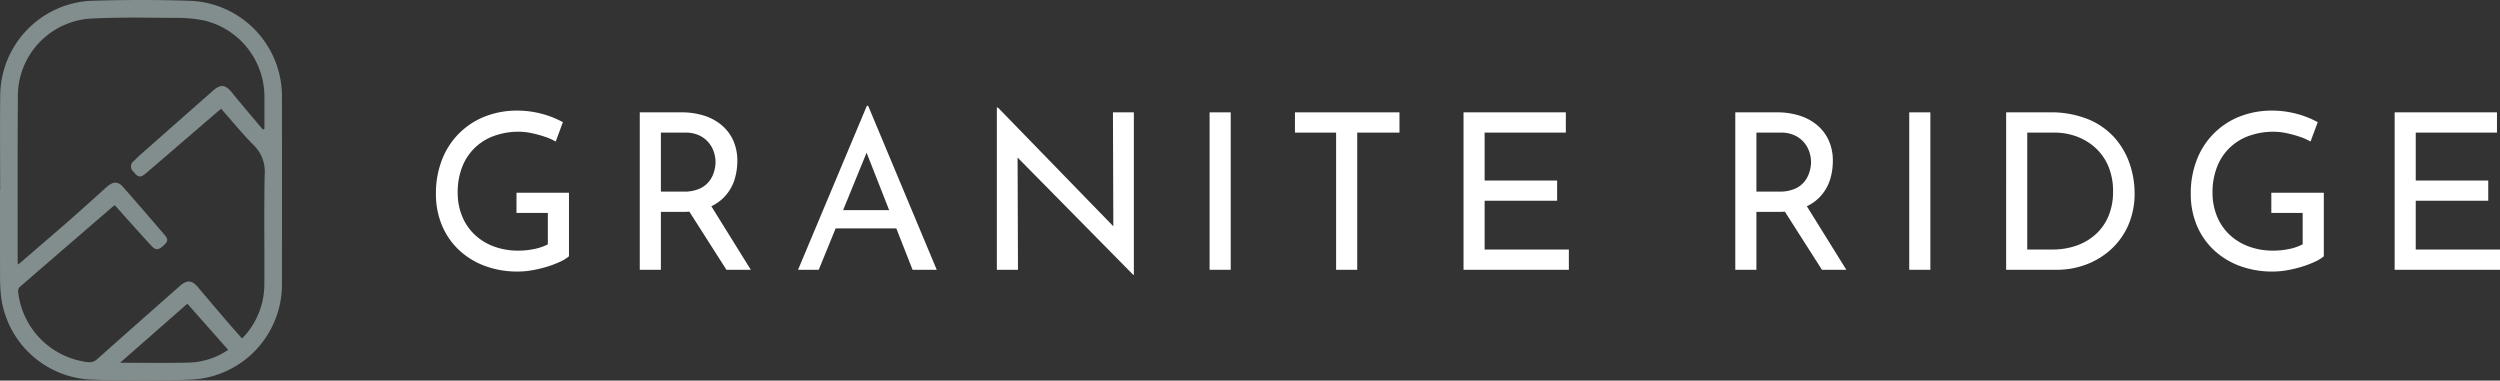
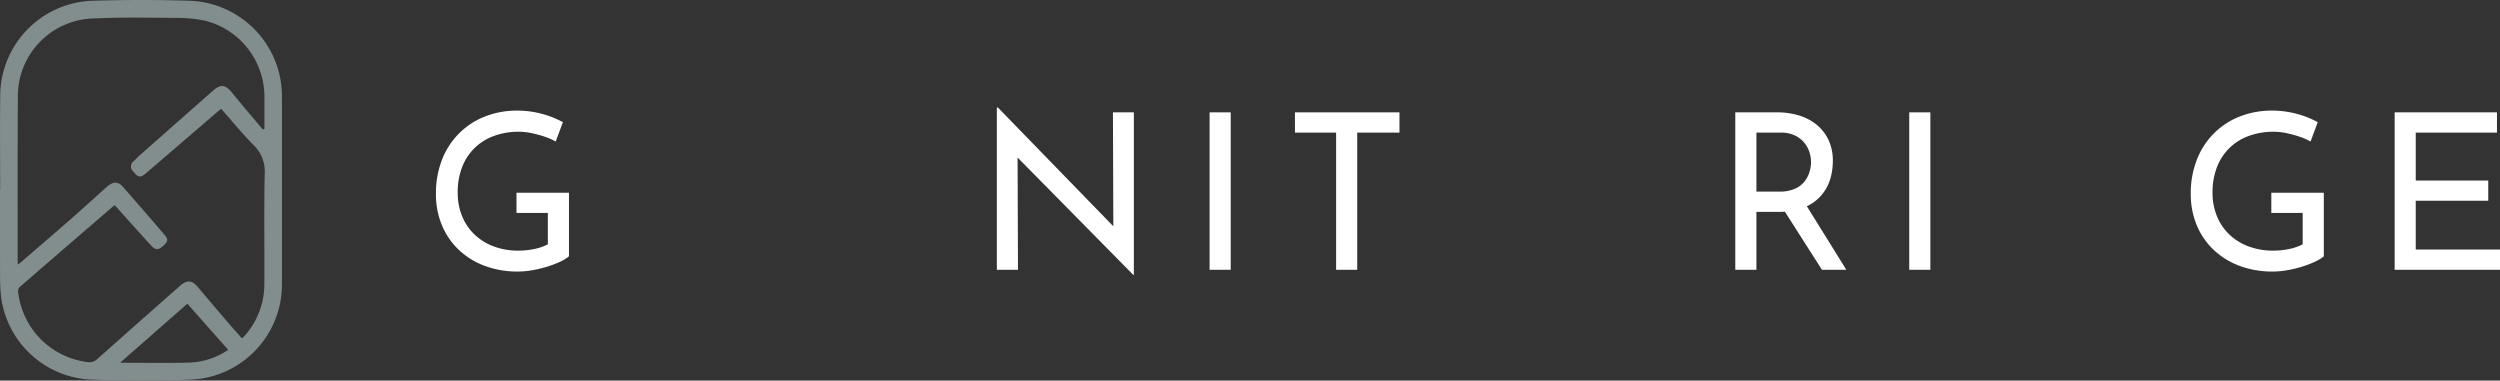
<svg xmlns="http://www.w3.org/2000/svg" id="Granite_Ridge_Logo" data-name="Granite Ridge Logo" width="303" height="46.131" viewBox="0 0 303 46.131">
  <rect x="0" y="0" width="303" height="46.131" fill="#333333" stroke="none" />
  <path id="Path_1504" data-name="Path 1504" d="M.02,23.032c0-3.9-.042-7.8.01-11.695A11.582,11.582,0,0,1,10.95.1c4.06-.13,8.132-.133,12.192,0A11.591,11.591,0,0,1,34.173,11.613q.01,11.444,0,22.889A11.545,11.545,0,0,1,23.336,46c-4.224.181-8.468.16-12.693-.013A11.534,11.534,0,0,1,.125,35.916a21.653,21.653,0,0,1-.118-2.194C0,30.159,0,26.6,0,23.032H.02M31.859,15.7l.19-.075q0-1.937,0-3.874a9.509,9.509,0,0,0-7.138-9.227,16.328,16.328,0,0,0-3.734-.355c-3.478-.022-6.963-.1-10.432.1a9.418,9.418,0,0,0-8.577,9.123c-.047,6.77-.022,13.54-.027,20.31,0,.094.019.188.037.366.211-.17.356-.28.493-.4,1.966-1.7,3.94-3.387,5.895-5.1,1.45-1.27,2.874-2.567,4.307-3.856.8-.719,1.409-.769,2.008-.088q2.53,2.88,5.022,5.792c.522.61.486.823-.1,1.363s-.934.564-1.444.021c-.9-.962-1.776-1.951-2.66-2.931-.6-.664-1.192-1.332-1.761-1.97-.094.02-.12.017-.134.029Q8.091,29.85,2.388,34.786a.731.731,0,0,0-.195.536,9.65,9.65,0,0,0,8.447,8.567,1.343,1.343,0,0,0,1.129-.354q5-4.449,10.026-8.869c.883-.781,1.474-.727,2.222.168,1.235,1.478,2.49,2.939,3.743,4.4.511.6,1.037,1.178,1.579,1.793a9.368,9.368,0,0,0,2.7-6.538c.028-4.443-.048-8.888.04-13.33A4.453,4.453,0,0,0,30.755,17.6c-1.39-1.384-2.627-2.921-3.951-4.416-.181.148-.326.261-.465.38q-4.311,3.71-8.625,7.417c-.7.6-.967.535-1.543-.171a.818.818,0,0,1,.062-1.305c.221-.191.408-.422.627-.615q4.474-3.952,8.954-7.9c.935-.824,1.513-.74,2.3.234,1.225,1.509,2.492,2.985,3.741,4.474m-4.2,26.7-4.946-5.589-8.155,7.157c2.875,0,5.533.038,8.189-.014A8.965,8.965,0,0,0,27.658,42.4" transform="translate(0 0)" fill="#828e8d" />
  <path id="Path_1505" data-name="Path 1505" d="M122.933,41.119h3.8v3.8a6.057,6.057,0,0,1-1.636.567,9.407,9.407,0,0,1-1.927.2,8.4,8.4,0,0,1-3-.514,6.806,6.806,0,0,1-2.336-1.452,6.4,6.4,0,0,1-1.5-2.23,7.471,7.471,0,0,1-.528-2.85,8.364,8.364,0,0,1,.528-3.049,6.431,6.431,0,0,1,3.853-3.8,8.659,8.659,0,0,1,3.061-.515,7.484,7.484,0,0,1,1.531.172,13.843,13.843,0,0,1,1.6.436,6.779,6.779,0,0,1,1.307.581l.871-2.349a11.313,11.313,0,0,0-2.508-1,11.508,11.508,0,0,0-3.088-.4,10.447,10.447,0,0,0-3.748.673,9.118,9.118,0,0,0-5.265,5.173,11.073,11.073,0,0,0-.778,4.262,9.762,9.762,0,0,0,.7,3.721,8.645,8.645,0,0,0,2.006,2.982,9.261,9.261,0,0,0,3.141,1.98,11.325,11.325,0,0,0,4.13.713,9.925,9.925,0,0,0,1.7-.159,14.348,14.348,0,0,0,1.769-.422,12.438,12.438,0,0,0,1.57-.594,4.759,4.759,0,0,0,1.108-.673V38.665h-6.36Z" transform="translate(-60.334 -15.309)" fill="#fff" />
-   <path id="Path_1506" data-name="Path 1506" d="M176.476,39.262a5.378,5.378,0,0,0,1.1-1.966,7.564,7.564,0,0,0,.33-2.217,5.929,5.929,0,0,0-.514-2.547,5.281,5.281,0,0,0-1.425-1.847,6.227,6.227,0,0,0-2.138-1.135,8.969,8.969,0,0,0-2.678-.383h-5.068V48.249h2.56v-7.02h2.824c.218,0,.422-.013.627-.025l4.493,7.045h2.956l-4.785-7.7a5.4,5.4,0,0,0,1.723-1.291m-5.067-.488h-2.771V31.622h2.956a3.837,3.837,0,0,1,1.7.343,3.369,3.369,0,0,1,1.135.871,3.43,3.43,0,0,1,.633,1.148,3.924,3.924,0,0,1,.2,1.2,4.252,4.252,0,0,1-.185,1.188,3.476,3.476,0,0,1-.606,1.175,3.058,3.058,0,0,1-1.175.884,4.544,4.544,0,0,1-1.887.343" transform="translate(-88.543 -15.55)" fill="#fff" />
-   <path id="Path_1507" data-name="Path 1507" d="M215.516,27.471l-8.341,19.873h2.508l2.049-5.014h7.356l1.969,5.014h2.93l-8.313-19.873Zm-2.878,12.642,2.846-6.963,2.734,6.963Z" transform="translate(-110.453 -14.646)" fill="#fff" />
  <path id="Path_1508" data-name="Path 1508" d="M272.905,42.314,258.92,27.924h-.132V47.586h2.56L261.3,33.98l14.013,14.213h.079V28.5h-2.534Z" transform="translate(-137.969 -14.887)" fill="#fff" />
  <rect id="Rectangle_677" data-name="Rectangle 677" width="2.56" height="19.081" transform="translate(146.603 13.617)" fill="#fff" />
  <path id="Path_1509" data-name="Path 1509" d="M336.176,31.622h4.988V48.249h2.559V31.622h5.12V29.167H336.176Z" transform="translate(-179.227 -15.55)" fill="#fff" />
-   <path id="Path_1510" data-name="Path 1510" d="M382.491,39.882h8.788V37.428h-8.788V31.622h9.844V29.167h-12.4V48.249H392.7V45.794H382.491Z" transform="translate(-202.555 -15.55)" fill="#fff" />
  <path id="Path_1511" data-name="Path 1511" d="M460.876,39.262a5.378,5.378,0,0,0,1.1-1.966,7.58,7.58,0,0,0,.329-2.217,5.922,5.922,0,0,0-.514-2.547,5.267,5.267,0,0,0-1.424-1.847,6.235,6.235,0,0,0-2.138-1.135,8.971,8.971,0,0,0-2.679-.383h-5.067V48.249h2.56v-7.02h2.824c.217,0,.422-.013.626-.025l4.494,7.045h2.956l-4.785-7.7a5.415,5.415,0,0,0,1.723-1.291m-5.067-.488h-2.771V31.622h2.955a3.838,3.838,0,0,1,1.7.343,3.378,3.378,0,0,1,1.135.871,3.439,3.439,0,0,1,.633,1.148,3.952,3.952,0,0,1,.2,1.2,4.249,4.249,0,0,1-.185,1.188,3.475,3.475,0,0,1-.606,1.175,3.065,3.065,0,0,1-1.175.884,4.544,4.544,0,0,1-1.887.343" transform="translate(-240.166 -15.55)" fill="#fff" />
  <rect id="Rectangle_678" data-name="Rectangle 678" width="2.56" height="19.081" transform="translate(231.4 13.617)" fill="#fff" />
-   <path id="Path_1512" data-name="Path 1512" d="M534.024,32.334a8.719,8.719,0,0,0-3.207-2.3A11.994,11.994,0,0,0,526,29.167h-5.2V48.248h6.123a10.045,10.045,0,0,0,3.6-.647,9.29,9.29,0,0,0,3.022-1.86,8.628,8.628,0,0,0,2.072-2.93,9.568,9.568,0,0,0,.752-3.88,10.992,10.992,0,0,0-.567-3.444,9.3,9.3,0,0,0-1.781-3.154m-.818,9.409a6.2,6.2,0,0,1-1.544,2.2,6.834,6.834,0,0,1-2.322,1.373,8.637,8.637,0,0,1-2.917.475h-3.062V31.622h3.3a7.733,7.733,0,0,1,2.666.462,6.95,6.95,0,0,1,2.269,1.359,6.366,6.366,0,0,1,1.584,2.23,7.718,7.718,0,0,1,.58,3.1,7.535,7.535,0,0,1-.554,2.969" transform="translate(-277.656 -15.55)" fill="#fff" />
  <path id="Path_1513" data-name="Path 1513" d="M578.5,41.119h3.8v3.8a6.053,6.053,0,0,1-1.636.567,9.407,9.407,0,0,1-1.927.2,8.4,8.4,0,0,1-3-.514,6.807,6.807,0,0,1-2.336-1.452,6.4,6.4,0,0,1-1.5-2.23,7.47,7.47,0,0,1-.528-2.85,8.363,8.363,0,0,1,.528-3.049,6.431,6.431,0,0,1,3.853-3.8,8.66,8.66,0,0,1,3.061-.515,7.482,7.482,0,0,1,1.531.172,13.848,13.848,0,0,1,1.6.436,6.781,6.781,0,0,1,1.307.581l.871-2.349a11.312,11.312,0,0,0-2.508-1,11.508,11.508,0,0,0-3.088-.4,10.447,10.447,0,0,0-3.748.673,9.118,9.118,0,0,0-5.265,5.173,11.072,11.072,0,0,0-.778,4.262,9.762,9.762,0,0,0,.7,3.721,8.646,8.646,0,0,0,2.006,2.982,9.262,9.262,0,0,0,3.141,1.98,11.325,11.325,0,0,0,4.13.713,9.924,9.924,0,0,0,1.7-.159,14.351,14.351,0,0,0,1.769-.422,12.436,12.436,0,0,0,1.57-.594,4.759,4.759,0,0,0,1.108-.673V38.665H578.5Z" transform="translate(-303.215 -15.309)" fill="#fff" />
  <path id="Path_1514" data-name="Path 1514" d="M624.211,45.794V39.882H633V37.428h-8.788V31.622h9.844V29.167h-12.4V48.249h12.773V45.794Z" transform="translate(-331.424 -15.55)" fill="#fff" />
</svg>